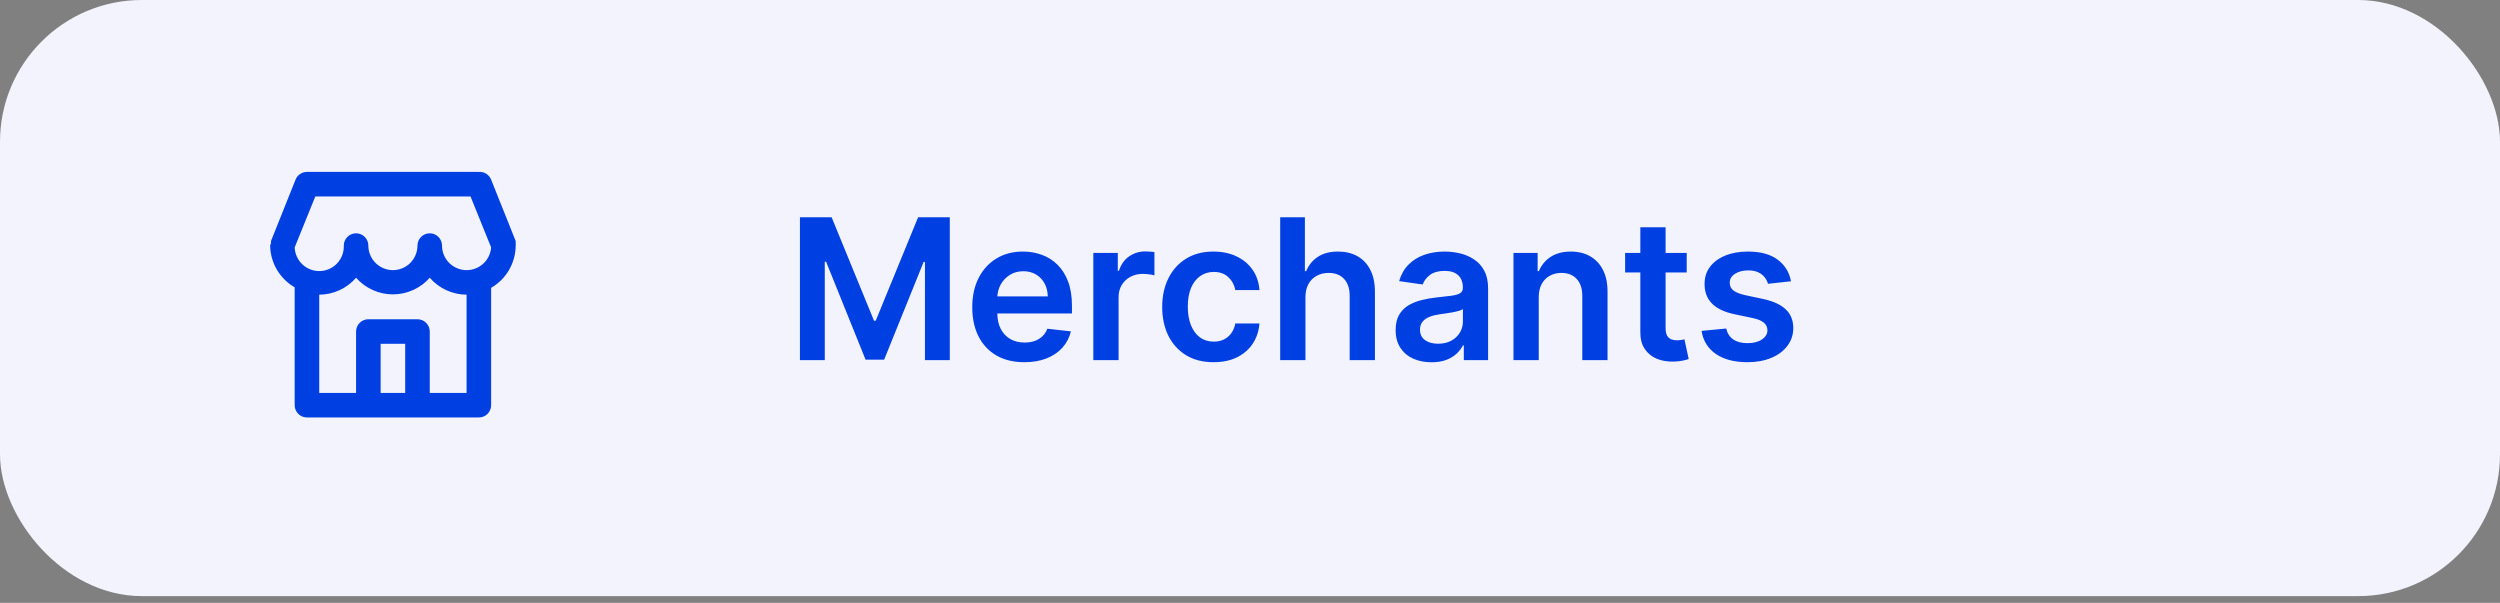
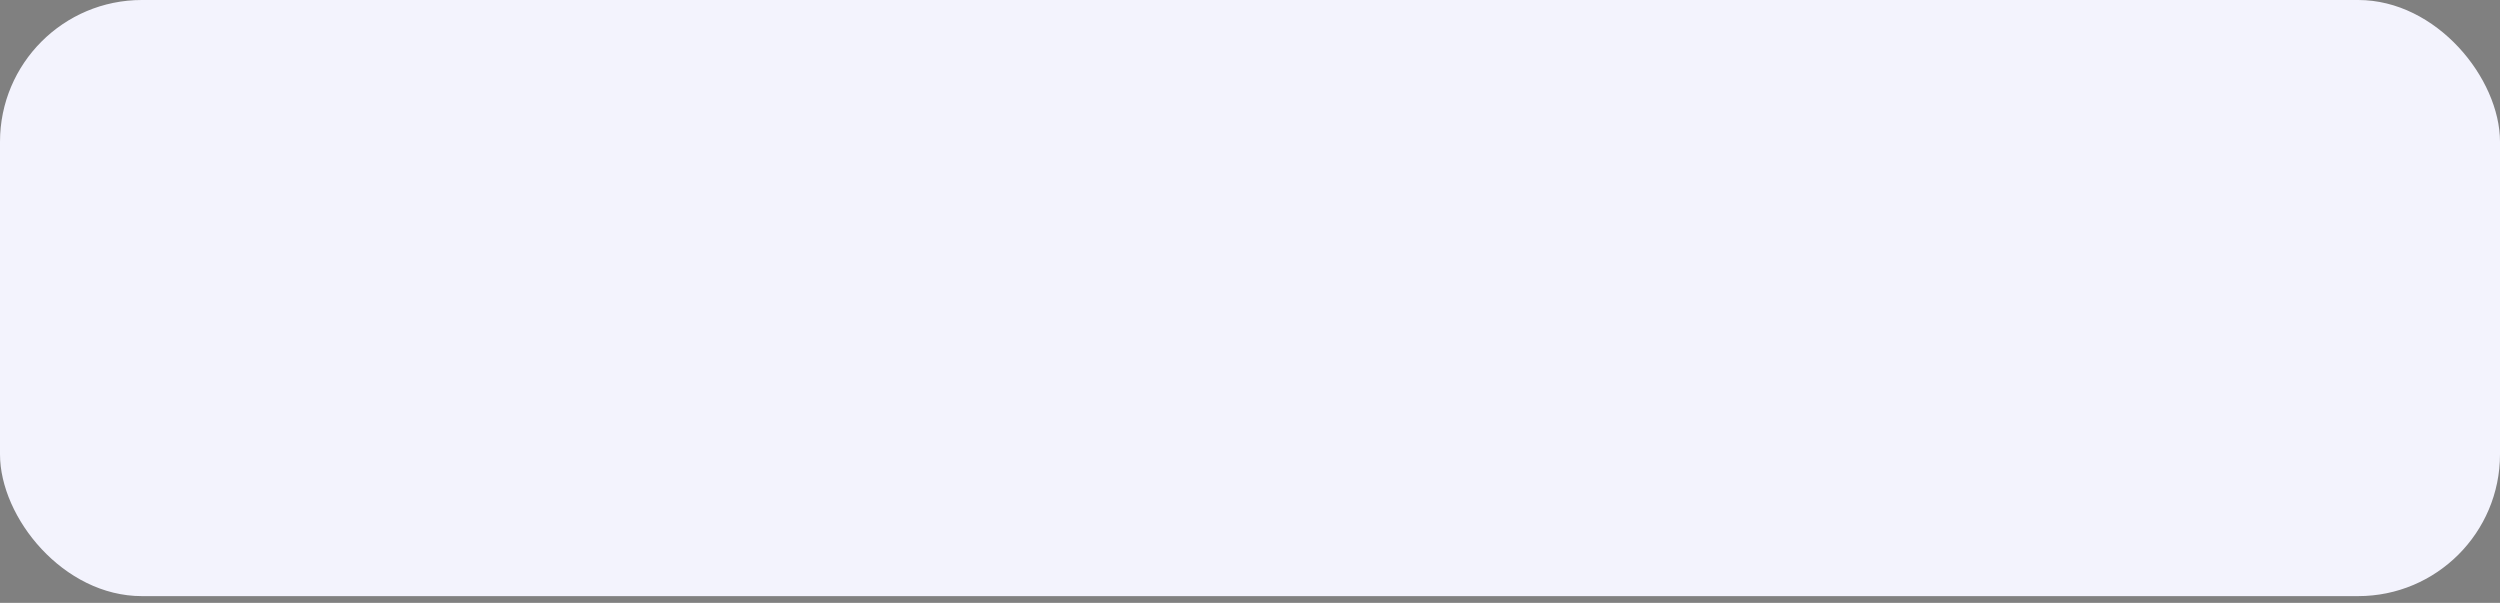
<svg xmlns="http://www.w3.org/2000/svg" width="141" height="34" viewBox="0 0 141 34" fill="none">
  <rect x="0" y="0" width="141" height="34" fill="#808080" stroke="none" />
  <rect width="141" height="33.621" rx="8" fill="#F3F3FD" />
-   <path d="M29.085 13.726C29.089 13.682 29.089 13.638 29.085 13.594L27.7 10.132C27.646 9.995 27.55 9.879 27.425 9.8C27.301 9.722 27.155 9.685 27.008 9.695H17.313C17.174 9.695 17.039 9.737 16.924 9.815C16.809 9.892 16.72 10.003 16.669 10.132L15.284 13.594C15.28 13.638 15.28 13.682 15.284 13.726C15.261 13.764 15.244 13.806 15.235 13.85C15.243 14.329 15.375 14.798 15.617 15.21C15.86 15.623 16.206 15.966 16.62 16.205V22.853C16.62 23.037 16.693 23.213 16.823 23.343C16.953 23.473 17.129 23.545 17.313 23.545H27.008C27.192 23.545 27.368 23.473 27.497 23.343C27.627 23.213 27.7 23.037 27.7 22.853V16.233C28.119 15.991 28.467 15.644 28.71 15.226C28.953 14.808 29.082 14.334 29.085 13.85C29.092 13.809 29.092 13.767 29.085 13.726ZM22.853 22.16H21.468V19.39H22.853V22.16ZM26.315 22.16H24.238V18.698C24.238 18.514 24.165 18.338 24.035 18.208C23.905 18.078 23.729 18.005 23.545 18.005H20.775C20.592 18.005 20.416 18.078 20.286 18.208C20.156 18.338 20.083 18.514 20.083 18.698V22.16H18.005V16.62C18.4 16.618 18.789 16.532 19.147 16.367C19.506 16.202 19.825 15.963 20.083 15.665C20.343 15.96 20.663 16.196 21.021 16.357C21.379 16.519 21.767 16.603 22.16 16.603C22.553 16.603 22.942 16.519 23.3 16.357C23.658 16.196 23.978 15.96 24.238 15.665C24.496 15.963 24.815 16.202 25.173 16.367C25.532 16.532 25.921 16.618 26.315 16.62V22.16ZM26.315 15.235C25.948 15.235 25.596 15.089 25.336 14.83C25.076 14.57 24.93 14.218 24.93 13.85C24.93 13.667 24.857 13.491 24.727 13.361C24.598 13.231 24.422 13.158 24.238 13.158C24.054 13.158 23.878 13.231 23.748 13.361C23.618 13.491 23.545 13.667 23.545 13.85C23.545 14.218 23.399 14.57 23.14 14.83C22.88 15.089 22.528 15.235 22.16 15.235C21.793 15.235 21.441 15.089 21.181 14.83C20.921 14.57 20.775 14.218 20.775 13.85C20.775 13.667 20.702 13.491 20.573 13.361C20.443 13.231 20.267 13.158 20.083 13.158C19.899 13.158 19.723 13.231 19.593 13.361C19.463 13.491 19.39 13.667 19.39 13.85C19.397 14.032 19.368 14.214 19.305 14.384C19.241 14.555 19.145 14.711 19.021 14.845C18.898 14.978 18.749 15.086 18.583 15.162C18.418 15.238 18.239 15.28 18.057 15.287C17.69 15.301 17.332 15.168 17.063 14.918C16.929 14.795 16.822 14.646 16.746 14.48C16.67 14.315 16.627 14.136 16.62 13.954L17.784 11.08H26.537L27.7 13.954C27.674 14.303 27.517 14.63 27.26 14.867C27.003 15.105 26.665 15.236 26.315 15.235Z" fill="#0040E3" />
-   <path d="M45.116 12.252H46.903L49.295 18.091H49.389L51.782 12.252H53.568V20.31H52.167V14.774H52.093L49.865 20.287H48.819L46.592 14.762H46.517V20.31H45.116V12.252ZM57.771 20.428C57.165 20.428 56.641 20.303 56.201 20.051C55.763 19.796 55.425 19.437 55.189 18.973C54.953 18.506 54.835 17.956 54.835 17.324C54.835 16.702 54.953 16.157 55.189 15.687C55.428 15.215 55.761 14.848 56.189 14.585C56.617 14.32 57.119 14.188 57.696 14.188C58.068 14.188 58.42 14.248 58.751 14.369C59.084 14.487 59.377 14.67 59.632 14.92C59.889 15.169 60.091 15.486 60.238 15.872C60.385 16.255 60.458 16.711 60.458 17.241V17.678H55.504V16.718H59.093C59.09 16.445 59.031 16.202 58.916 15.99C58.8 15.775 58.639 15.606 58.432 15.482C58.227 15.359 57.988 15.297 57.716 15.297C57.424 15.297 57.169 15.368 56.948 15.51C56.728 15.649 56.556 15.832 56.433 16.061C56.312 16.286 56.251 16.534 56.248 16.804V17.643C56.248 17.994 56.312 18.296 56.441 18.548C56.569 18.797 56.749 18.988 56.98 19.122C57.211 19.253 57.481 19.319 57.79 19.319C57.998 19.319 58.185 19.29 58.353 19.232C58.521 19.172 58.666 19.084 58.79 18.969C58.913 18.853 59.006 18.71 59.069 18.54L60.399 18.689C60.315 19.041 60.155 19.348 59.919 19.61C59.686 19.87 59.387 20.072 59.022 20.216C58.657 20.358 58.24 20.428 57.771 20.428ZM61.663 20.31V14.266H63.044V15.274H63.107C63.218 14.925 63.406 14.656 63.674 14.467C63.944 14.276 64.252 14.18 64.599 14.18C64.677 14.18 64.765 14.184 64.862 14.192C64.962 14.197 65.045 14.206 65.11 14.219V15.53C65.05 15.509 64.954 15.49 64.823 15.475C64.695 15.456 64.57 15.447 64.449 15.447C64.189 15.447 63.956 15.503 63.749 15.616C63.544 15.726 63.383 15.88 63.265 16.076C63.147 16.273 63.088 16.5 63.088 16.757V20.31H61.663ZM68.444 20.428C67.841 20.428 67.323 20.296 66.89 20.031C66.46 19.766 66.128 19.4 65.894 18.933C65.663 18.464 65.548 17.923 65.548 17.312C65.548 16.698 65.666 16.157 65.902 15.687C66.138 15.215 66.471 14.848 66.902 14.585C67.334 14.32 67.846 14.188 68.436 14.188C68.927 14.188 69.361 14.278 69.739 14.459C70.119 14.638 70.422 14.891 70.648 15.219C70.873 15.544 71.002 15.924 71.033 16.36H69.672C69.617 16.069 69.486 15.826 69.278 15.632C69.074 15.435 68.799 15.337 68.456 15.337C68.165 15.337 67.909 15.415 67.689 15.573C67.468 15.728 67.296 15.951 67.173 16.242C67.052 16.533 66.992 16.882 66.992 17.288C66.992 17.7 67.052 18.054 67.173 18.351C67.294 18.645 67.463 18.872 67.681 19.032C67.901 19.189 68.159 19.268 68.456 19.268C68.666 19.268 68.853 19.228 69.019 19.15C69.186 19.068 69.327 18.952 69.44 18.799C69.552 18.647 69.63 18.462 69.672 18.245H71.033C70.999 18.672 70.873 19.051 70.656 19.382C70.438 19.71 70.141 19.967 69.766 20.153C69.391 20.337 68.95 20.428 68.444 20.428ZM73.627 16.769V20.31H72.203V12.252H73.596V15.293H73.667C73.808 14.952 74.027 14.684 74.324 14.487C74.623 14.287 75.003 14.188 75.465 14.188C75.885 14.188 76.251 14.276 76.563 14.451C76.875 14.627 77.116 14.884 77.287 15.223C77.46 15.561 77.546 15.974 77.546 16.462V20.31H76.122V16.683C76.122 16.276 76.017 15.96 75.807 15.734C75.6 15.506 75.309 15.392 74.934 15.392C74.682 15.392 74.456 15.447 74.257 15.557C74.06 15.665 73.905 15.821 73.793 16.025C73.682 16.23 73.627 16.478 73.627 16.769ZM80.738 20.432C80.355 20.432 80.01 20.364 79.703 20.228C79.398 20.089 79.157 19.884 78.979 19.614C78.803 19.344 78.715 19.011 78.715 18.614C78.715 18.273 78.778 17.991 78.904 17.768C79.03 17.546 79.202 17.367 79.419 17.233C79.637 17.1 79.882 16.999 80.155 16.93C80.431 16.86 80.715 16.808 81.009 16.777C81.363 16.74 81.65 16.707 81.871 16.678C82.091 16.647 82.251 16.6 82.351 16.537C82.453 16.471 82.504 16.37 82.504 16.234V16.21C82.504 15.914 82.416 15.684 82.241 15.522C82.065 15.359 81.812 15.278 81.481 15.278C81.132 15.278 80.856 15.354 80.651 15.506C80.449 15.658 80.313 15.838 80.242 16.045L78.912 15.856C79.017 15.489 79.19 15.182 79.431 14.935C79.673 14.686 79.968 14.5 80.317 14.377C80.665 14.251 81.051 14.188 81.473 14.188C81.765 14.188 82.055 14.222 82.343 14.29C82.632 14.358 82.895 14.471 83.134 14.629C83.373 14.783 83.564 14.994 83.709 15.262C83.855 15.53 83.929 15.864 83.929 16.265V20.31H82.559V19.48H82.512C82.426 19.648 82.304 19.805 82.146 19.952C81.992 20.097 81.796 20.213 81.56 20.303C81.326 20.389 81.052 20.432 80.738 20.432ZM81.108 19.386C81.393 19.386 81.641 19.329 81.851 19.216C82.061 19.101 82.222 18.949 82.335 18.76C82.451 18.571 82.508 18.365 82.508 18.142V17.43C82.464 17.467 82.388 17.501 82.28 17.532C82.175 17.564 82.057 17.591 81.926 17.615C81.795 17.639 81.665 17.66 81.536 17.678C81.408 17.696 81.296 17.712 81.202 17.725C80.99 17.754 80.799 17.801 80.631 17.867C80.463 17.932 80.331 18.024 80.234 18.142C80.137 18.258 80.088 18.407 80.088 18.591C80.088 18.853 80.184 19.051 80.376 19.185C80.567 19.319 80.811 19.386 81.108 19.386ZM86.785 16.769V20.31H85.361V14.266H86.723V15.293H86.793C86.932 14.955 87.154 14.686 87.458 14.487C87.765 14.287 88.144 14.188 88.596 14.188C89.013 14.188 89.376 14.277 89.686 14.455C89.998 14.634 90.239 14.892 90.41 15.23C90.583 15.569 90.668 15.979 90.665 16.462V20.31H89.241V16.683C89.241 16.279 89.136 15.962 88.926 15.734C88.719 15.506 88.432 15.392 88.064 15.392C87.815 15.392 87.594 15.447 87.399 15.557C87.208 15.665 87.057 15.821 86.947 16.025C86.839 16.23 86.785 16.478 86.785 16.769ZM95.131 14.266V15.368H91.657V14.266H95.131ZM92.515 12.818H93.939V18.492C93.939 18.684 93.968 18.831 94.026 18.933C94.086 19.033 94.165 19.101 94.262 19.138C94.359 19.175 94.466 19.193 94.585 19.193C94.674 19.193 94.755 19.186 94.828 19.173C94.904 19.16 94.962 19.148 95.002 19.138L95.242 20.251C95.165 20.278 95.057 20.306 94.915 20.338C94.776 20.369 94.605 20.388 94.403 20.393C94.047 20.404 93.725 20.35 93.439 20.232C93.153 20.111 92.927 19.925 92.759 19.673C92.593 19.421 92.512 19.106 92.515 18.729V12.818ZM101.013 15.864L99.715 16.006C99.678 15.874 99.614 15.751 99.522 15.636C99.433 15.52 99.312 15.427 99.16 15.356C99.008 15.286 98.821 15.25 98.601 15.25C98.305 15.25 98.055 15.314 97.853 15.443C97.654 15.572 97.556 15.738 97.558 15.943C97.556 16.119 97.62 16.261 97.751 16.372C97.885 16.482 98.105 16.572 98.412 16.643L99.443 16.863C100.015 16.987 100.44 17.182 100.718 17.45C100.999 17.717 101.14 18.067 101.143 18.5C101.14 18.881 101.029 19.216 100.808 19.508C100.591 19.796 100.288 20.022 99.9 20.184C99.511 20.347 99.065 20.428 98.562 20.428C97.822 20.428 97.226 20.274 96.775 19.964C96.324 19.652 96.055 19.218 95.969 18.662L97.358 18.528C97.421 18.801 97.554 19.007 97.759 19.146C97.963 19.285 98.23 19.354 98.558 19.354C98.896 19.354 99.168 19.285 99.372 19.146C99.579 19.007 99.683 18.835 99.683 18.63C99.683 18.457 99.616 18.314 99.482 18.201C99.351 18.088 99.147 18.002 98.869 17.942L97.838 17.725C97.258 17.605 96.829 17.401 96.551 17.115C96.273 16.827 96.135 16.462 96.138 16.021C96.135 15.649 96.236 15.326 96.441 15.053C96.648 14.778 96.935 14.566 97.302 14.416C97.672 14.264 98.099 14.188 98.581 14.188C99.29 14.188 99.847 14.339 100.254 14.64C100.663 14.942 100.916 15.35 101.013 15.864Z" fill="#0040E3" />
</svg>